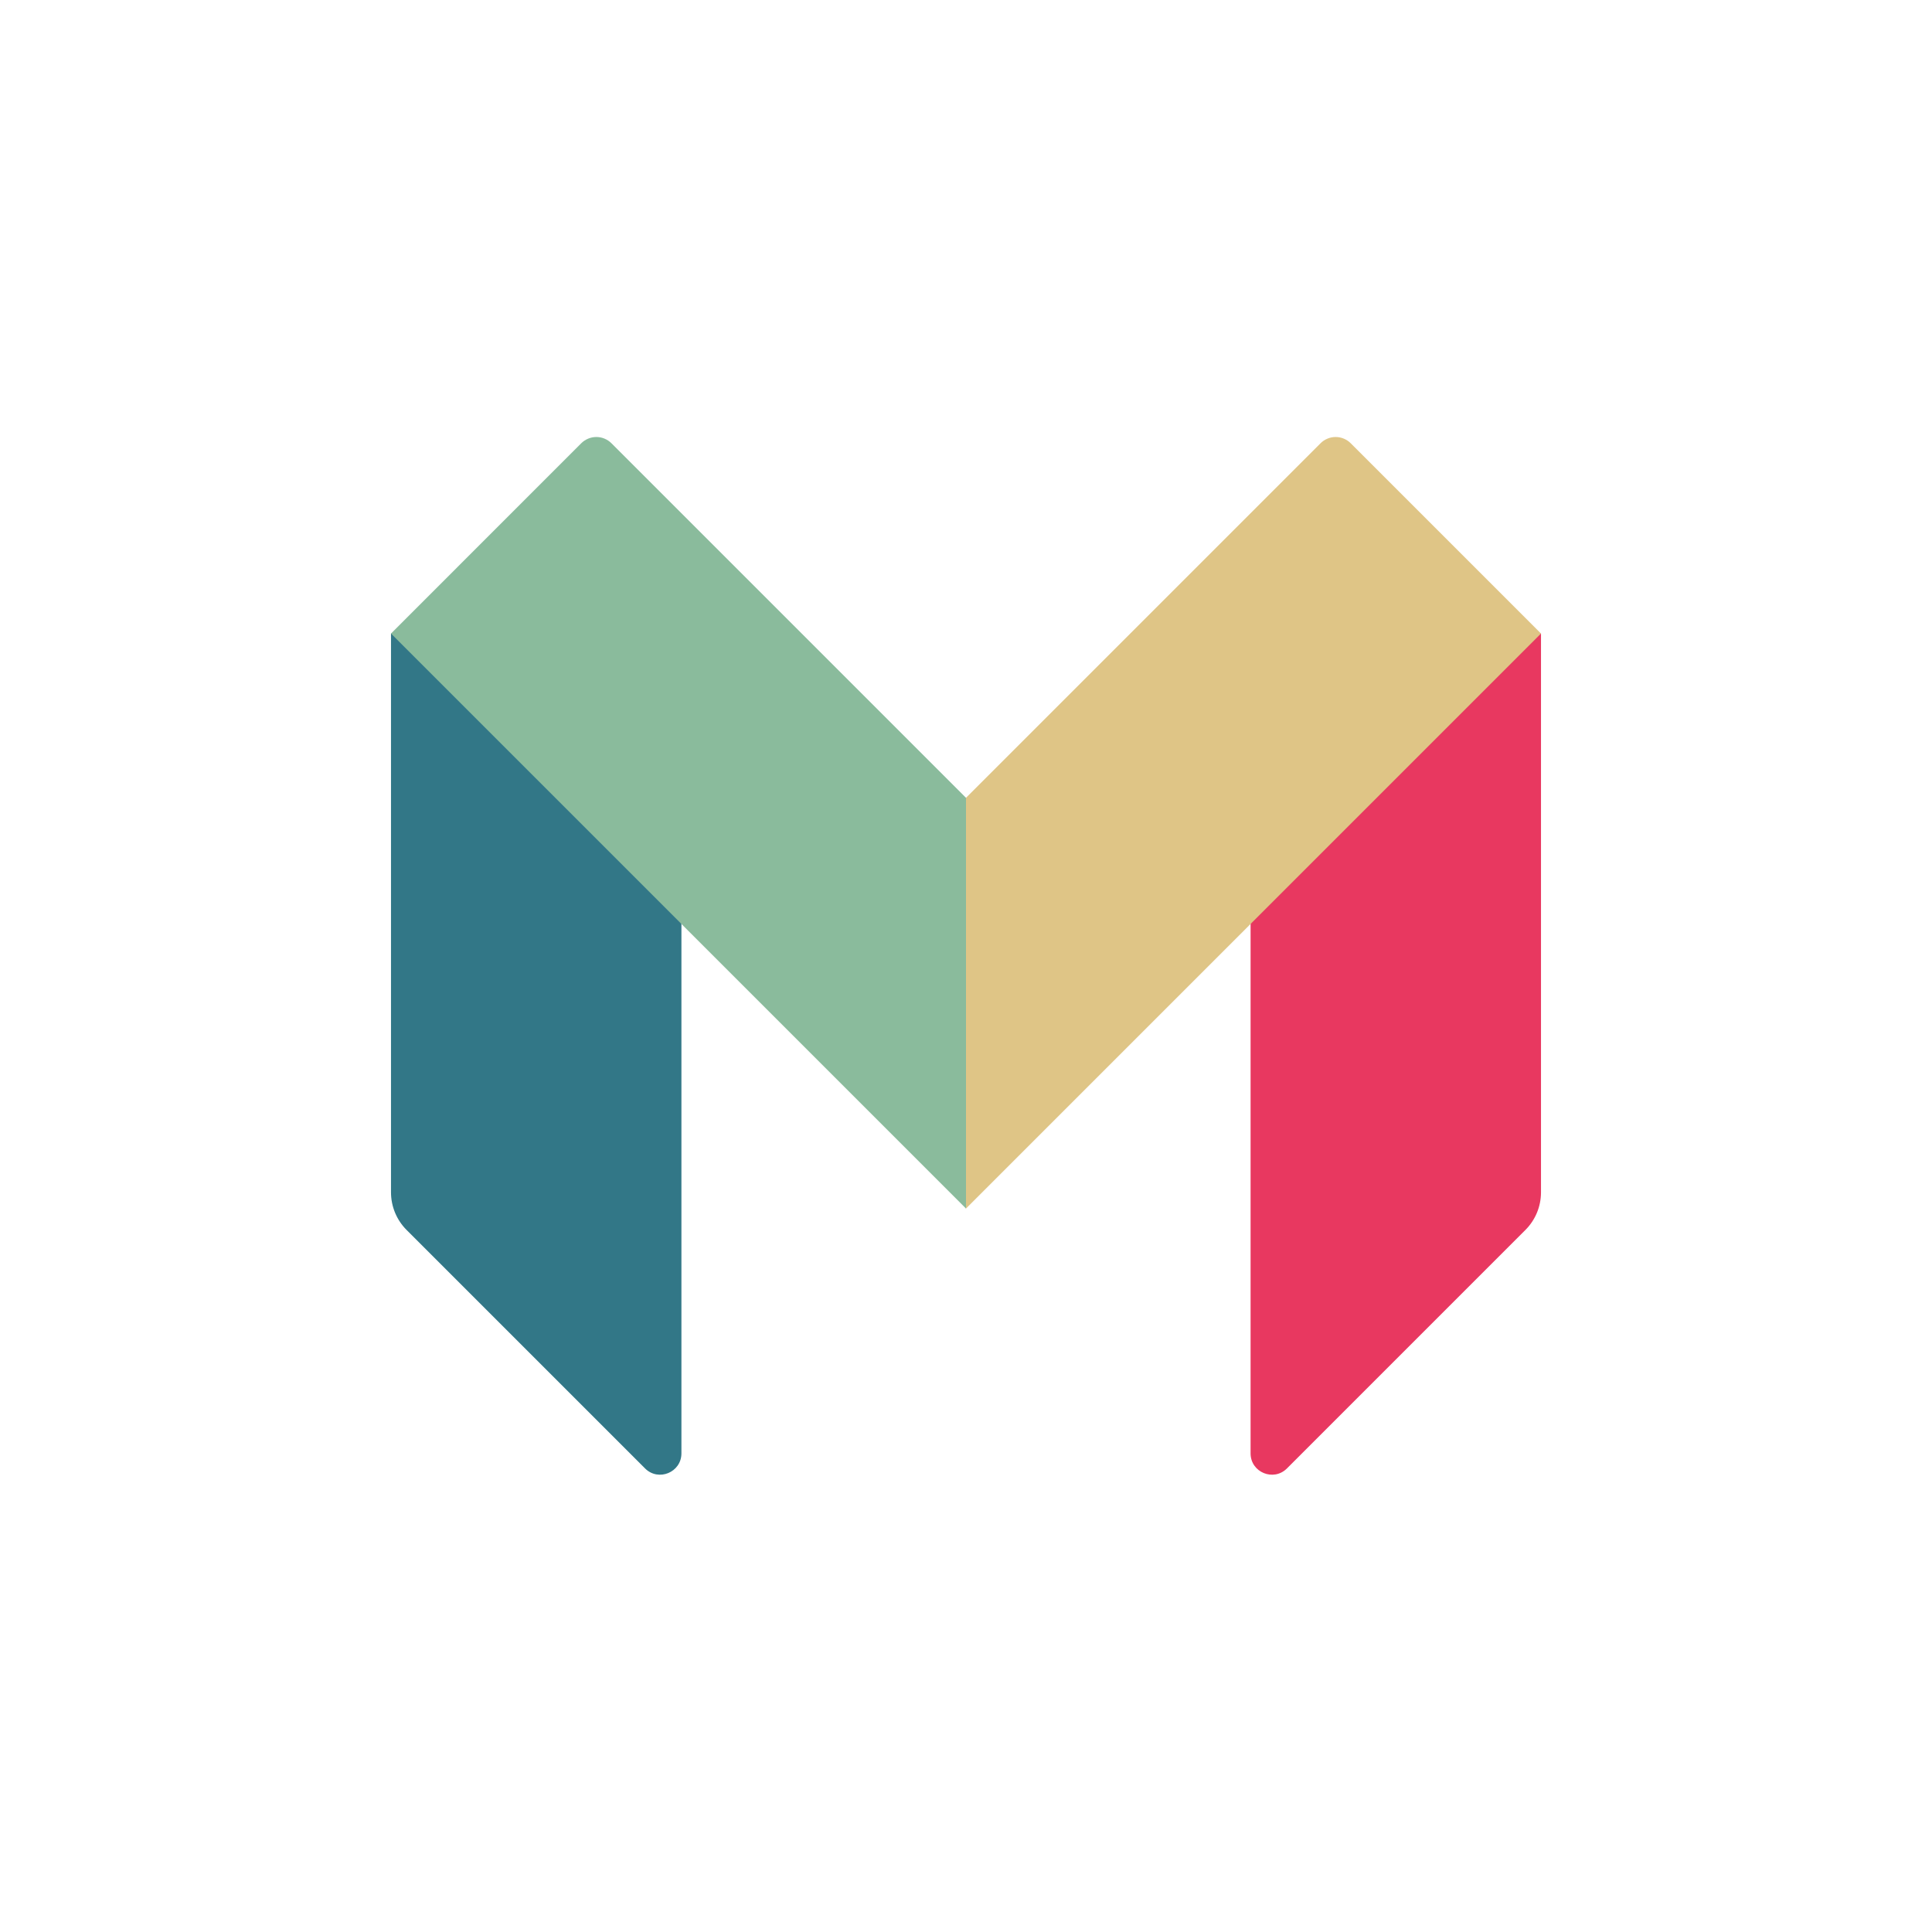
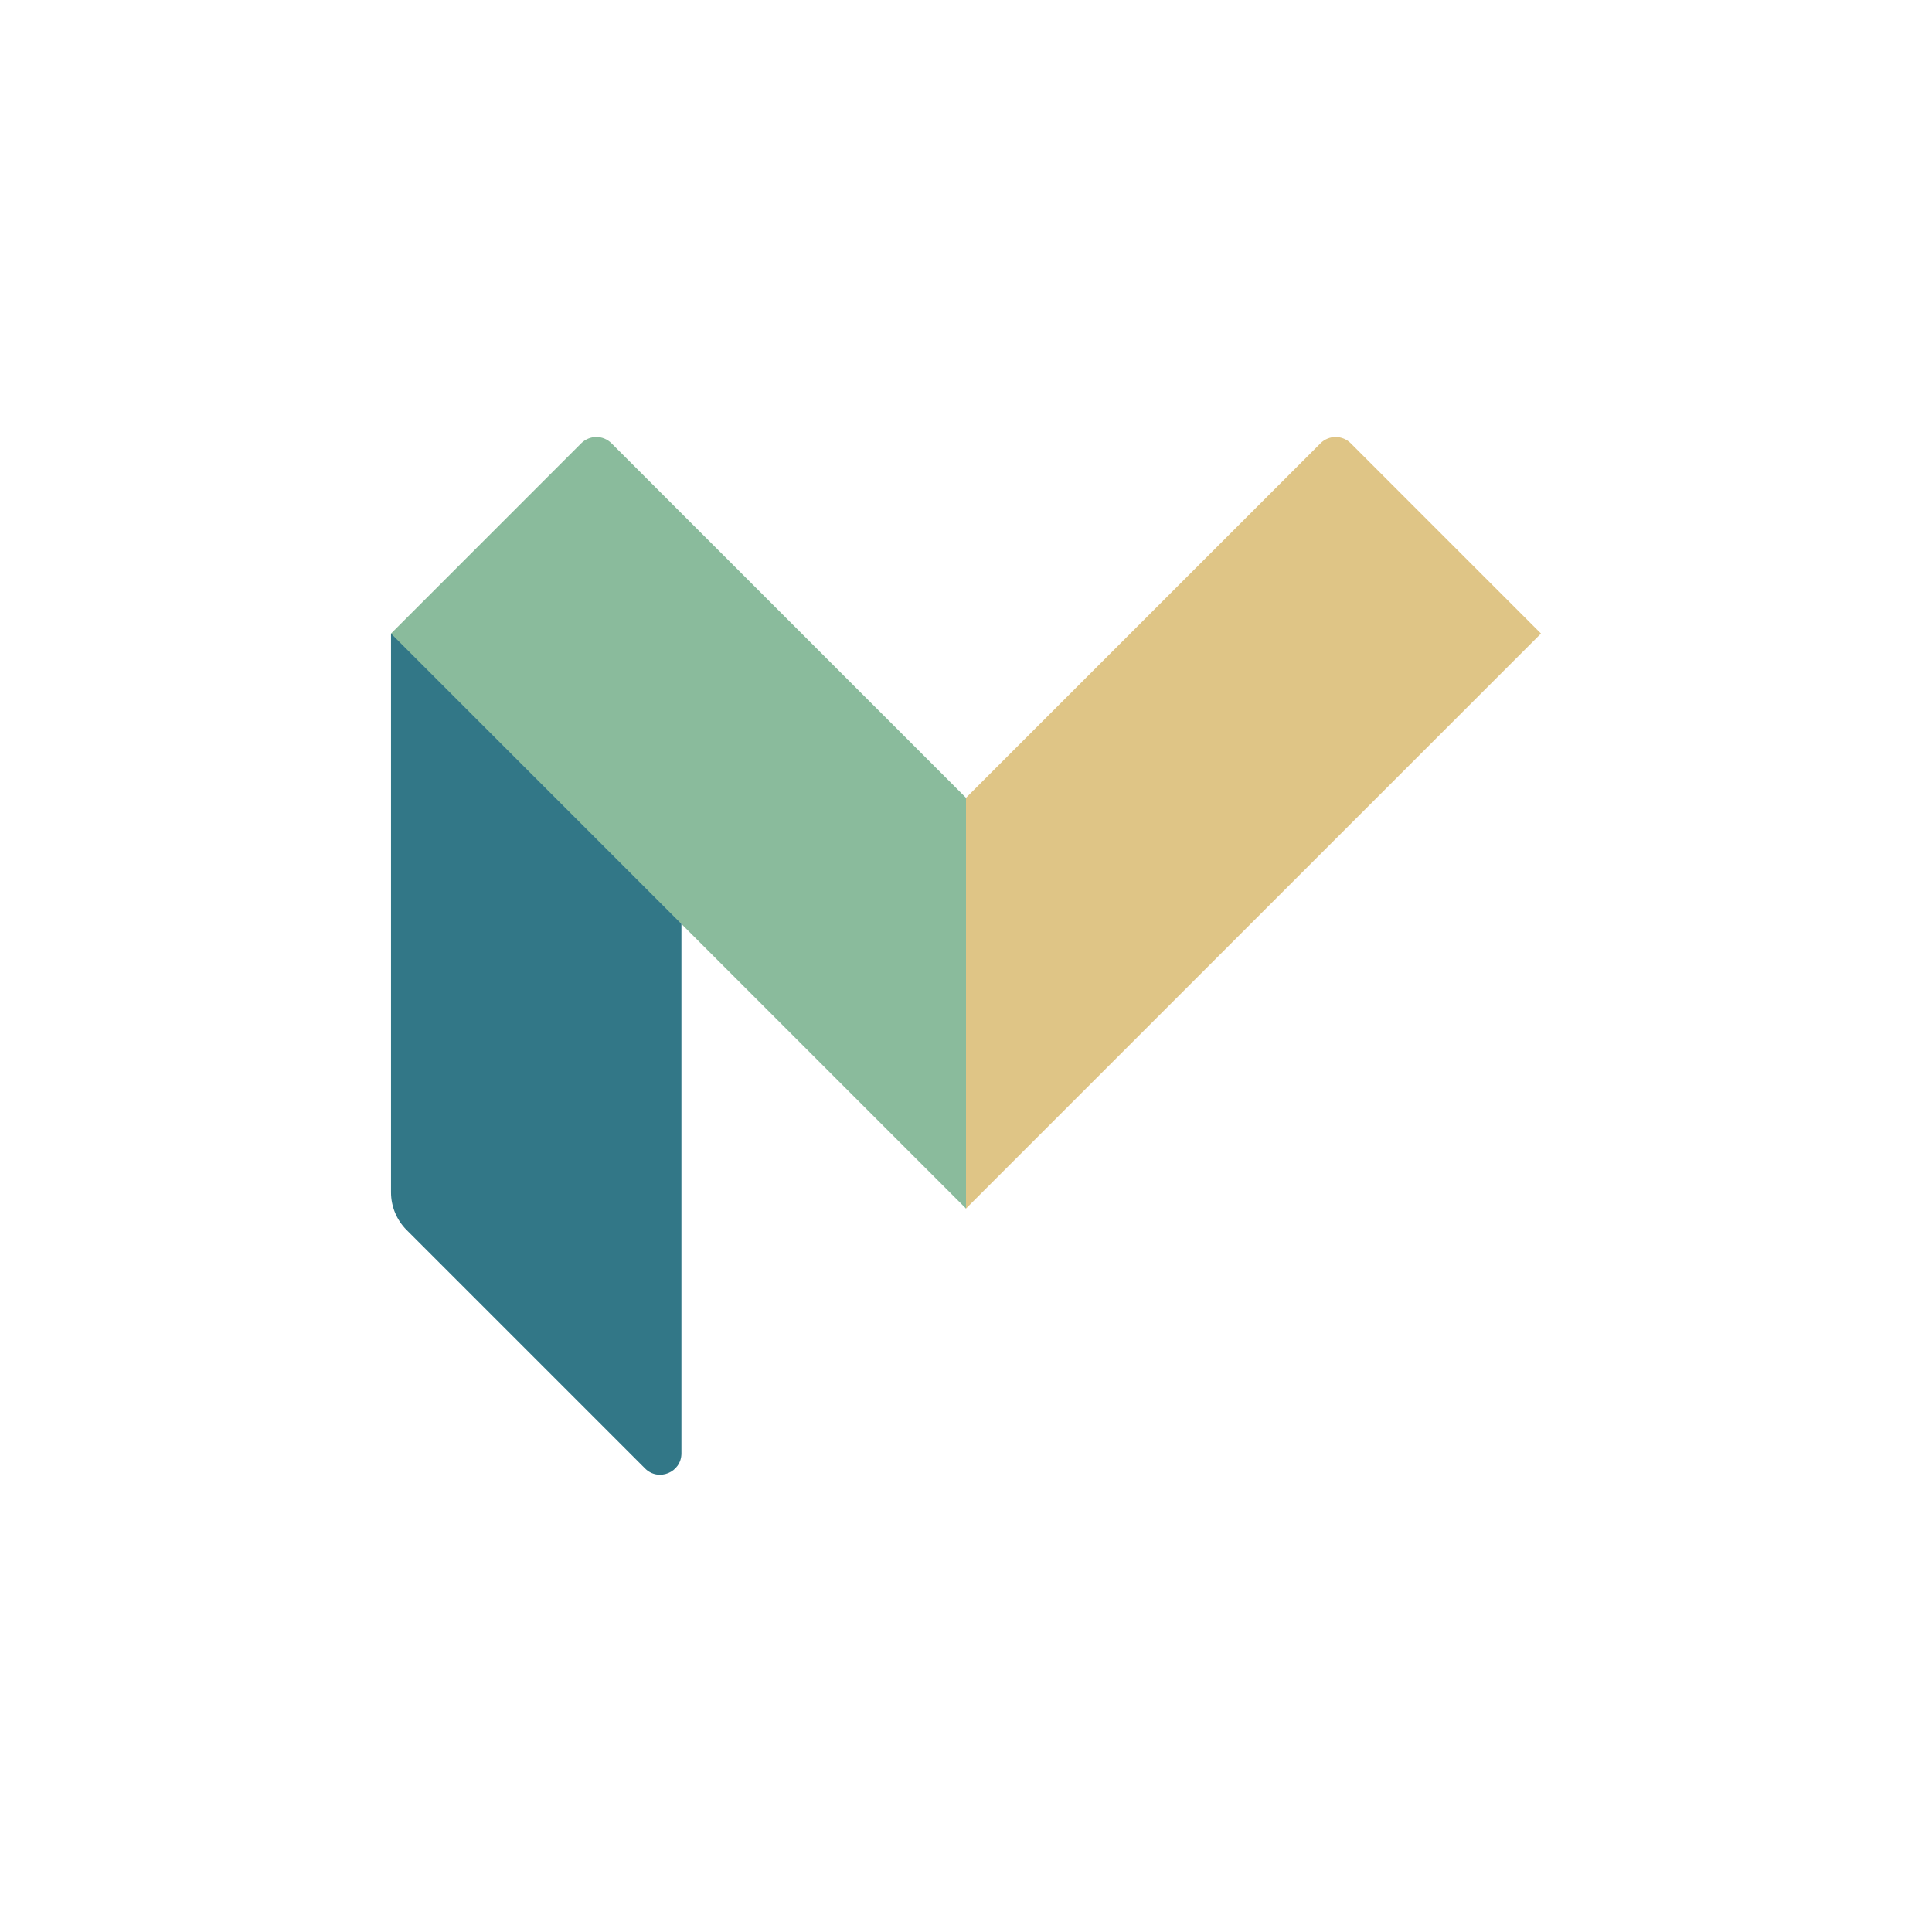
<svg xmlns="http://www.w3.org/2000/svg" width="84" height="84" viewBox="0 0 84 84" fill="none">
  <rect x="0" y="0" width="84" height="84" fill="#333333" stroke="none" />
  <g clip-path="url(#clip0_194_176)">
    <rect width="84" height="84" fill="white" />
-     <path d="M67 51.84C67 52.144 66.94 52.445 66.824 52.726C66.707 53.007 66.537 53.262 66.322 53.477L55.954 63.845C55.371 64.428 54.373 64.015 54.373 63.19V39.958L66.856 27.545H67V51.84Z" fill="#E83860" />
    <path d="M58.726 19.271C58.64 19.185 58.538 19.117 58.426 19.071C58.313 19.024 58.193 19 58.071 19C57.95 19 57.829 19.024 57.717 19.071C57.604 19.117 57.502 19.185 57.416 19.271L42 34.688H41.786V52.088L42 52.545L54.373 40.172L67 27.545L58.726 19.271Z" fill="#DFC586" />
    <path d="M17 51.84C17 52.454 17.244 53.043 17.678 53.477L28.046 63.845C28.629 64.428 29.627 64.015 29.627 63.19V39.958L17.144 27.545H17V51.84Z" fill="#327787" />
    <path d="M26.583 19.271C26.497 19.185 26.395 19.117 26.283 19.071C26.17 19.024 26.05 19 25.928 19C25.807 19 25.686 19.024 25.574 19.071C25.462 19.117 25.359 19.185 25.273 19.271L17 27.545L29.627 40.172L42 52.545V34.688L26.583 19.271Z" fill="#8ABB9C" />
  </g>
  <defs>
    <clipPath id="clip0_194_176">
      <rect width="84" height="84" fill="white" />
    </clipPath>
  </defs>
</svg>